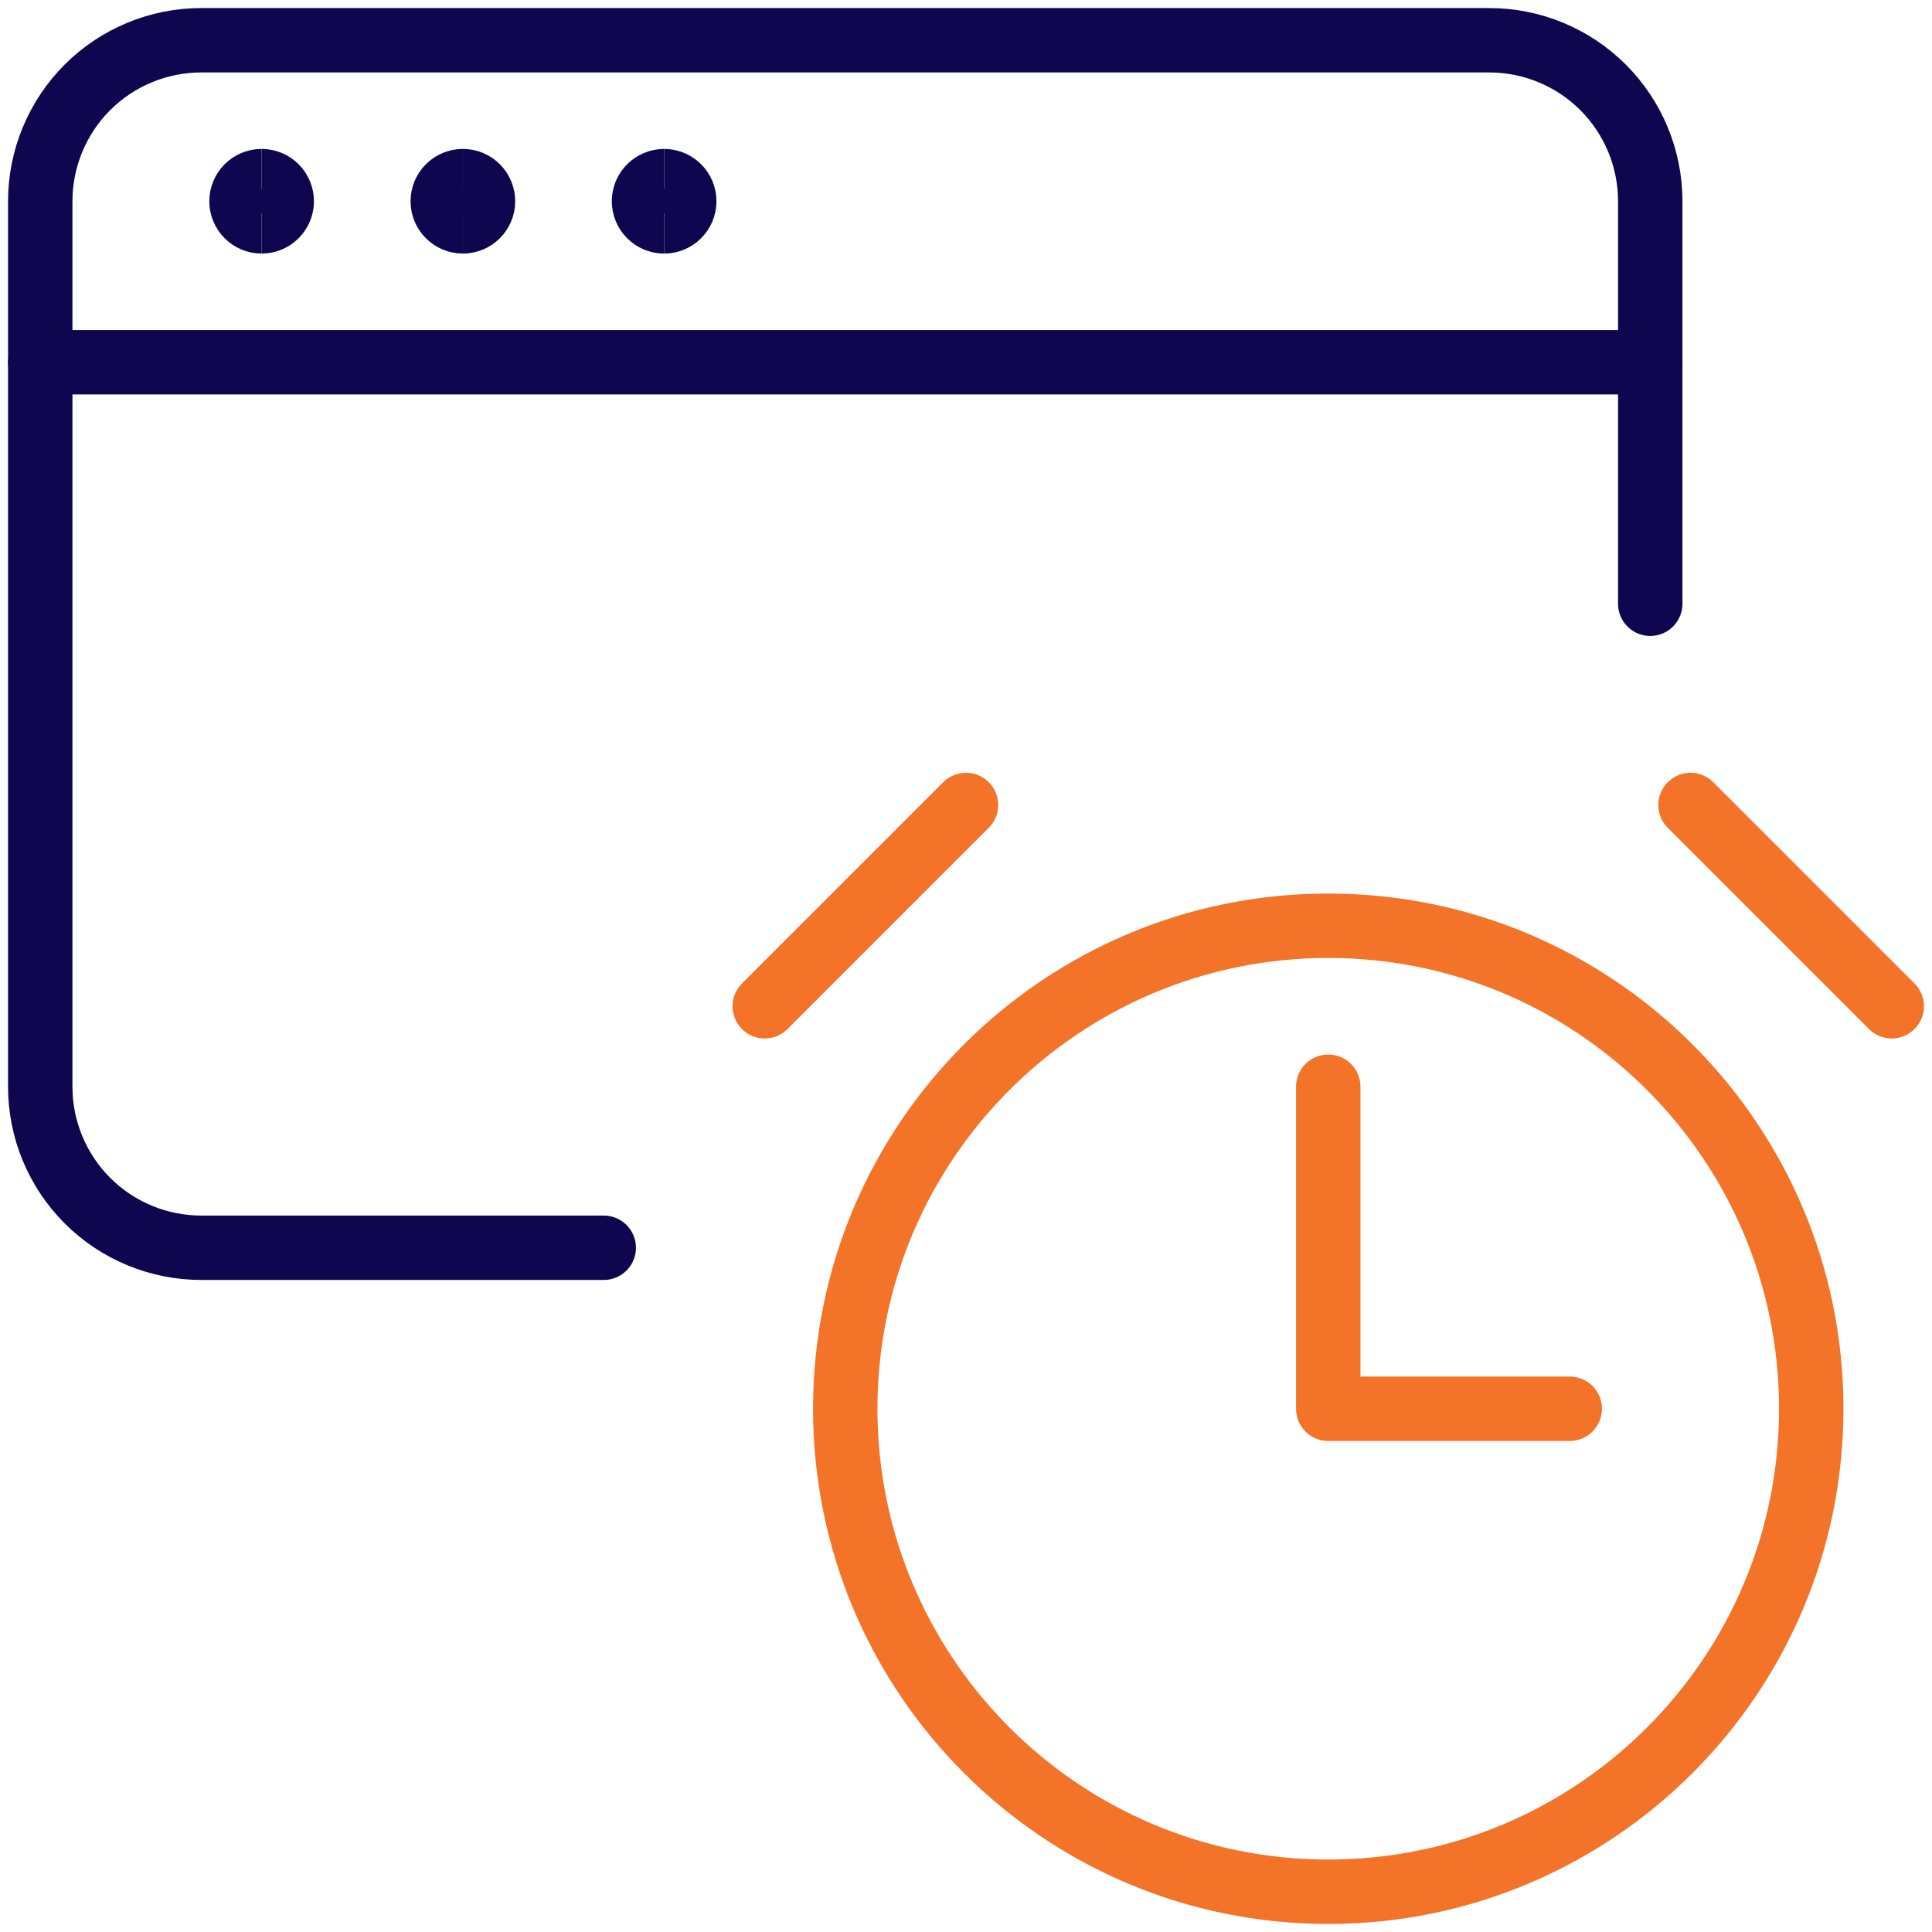
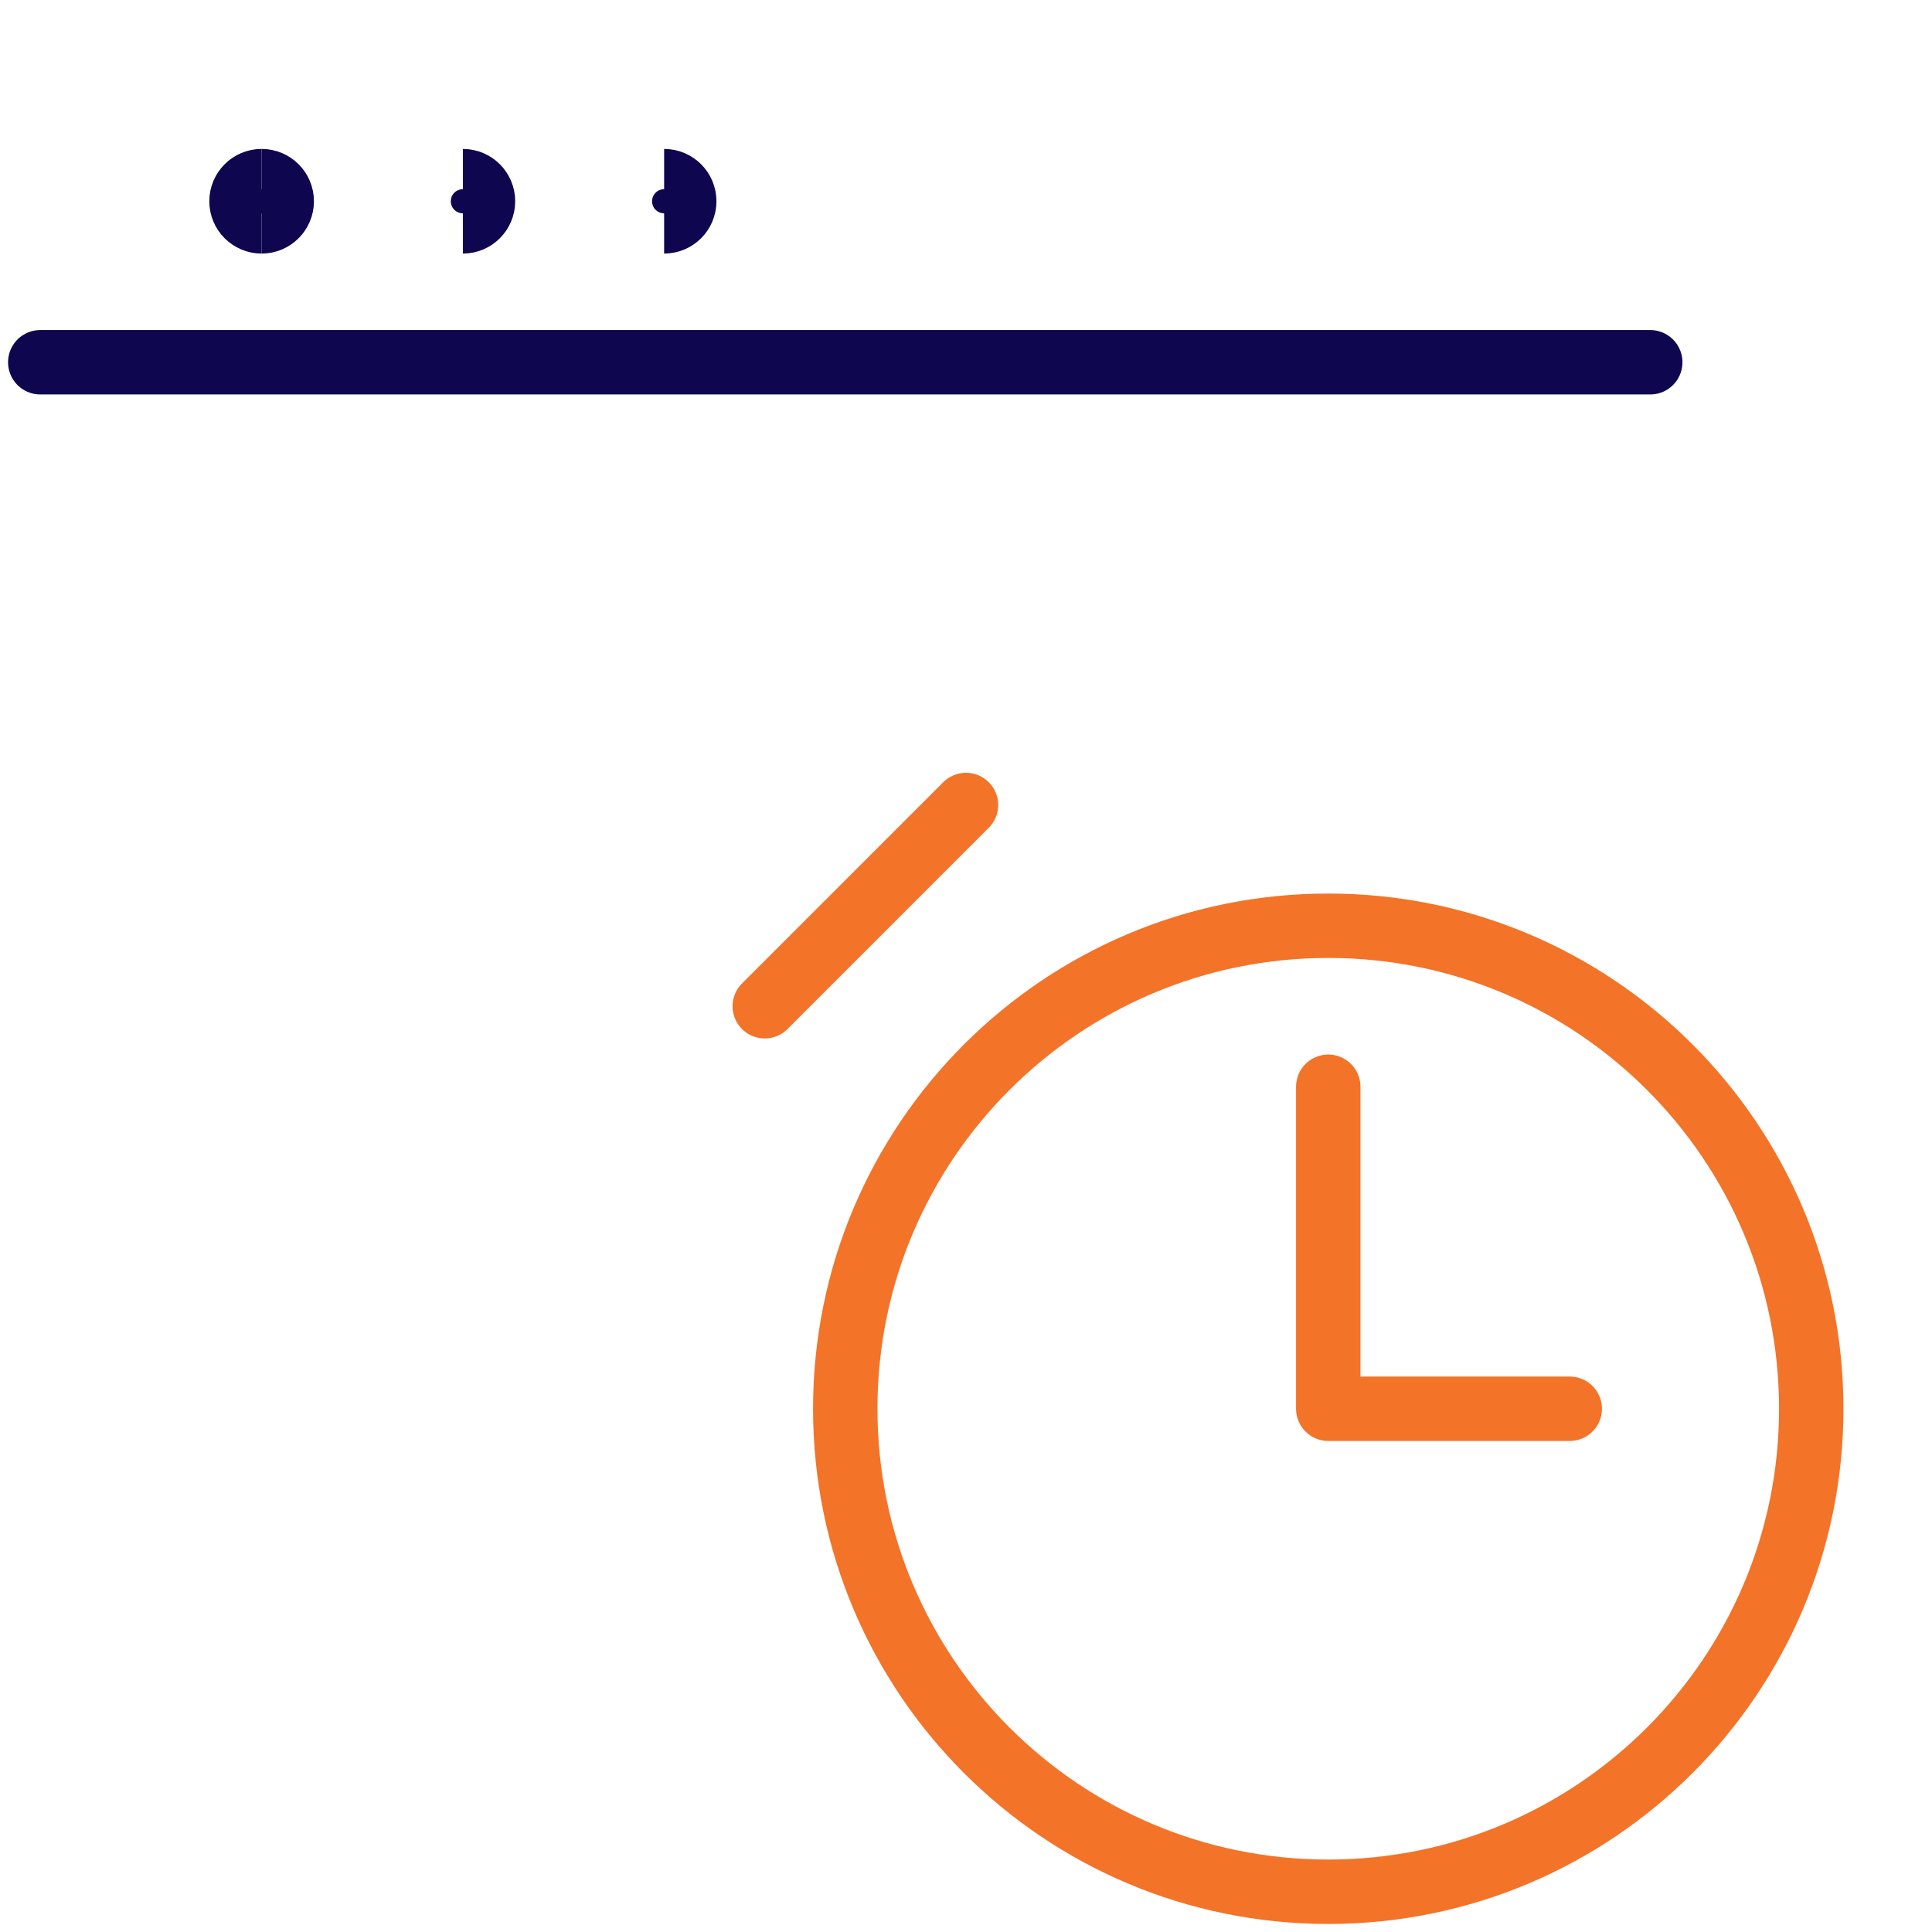
<svg xmlns="http://www.w3.org/2000/svg" width="60" height="60" viewBox="0 0 60 60" fill="none">
  <g clip-path="url(#clip0_548_2634)">
    <path d="M1.25 11.25H51.25" stroke="#0E074F" stroke-width="2" stroke-linecap="round" stroke-linejoin="round" />
    <path d="M8.125 6.875C7.78 6.875 7.5 6.595 7.5 6.25C7.5 5.905 7.78 5.625 8.125 5.625" stroke="#0E074F" stroke-width="2" />
    <path d="M8.125 6.875C8.47 6.875 8.75 6.595 8.75 6.25C8.75 5.905 8.47 5.625 8.125 5.625" stroke="#0E074F" stroke-width="2" />
-     <path d="M14.375 6.875C14.03 6.875 13.75 6.595 13.75 6.25C13.75 5.905 14.03 5.625 14.375 5.625" stroke="#0E074F" stroke-width="2" />
    <path d="M14.375 6.875C14.72 6.875 15 6.595 15 6.25C15 5.905 14.72 5.625 14.375 5.625" stroke="#0E074F" stroke-width="2" />
-     <path d="M20.625 6.875C20.28 6.875 20 6.595 20 6.25C20 5.905 20.28 5.625 20.625 5.625" stroke="#0E074F" stroke-width="2" />
    <path d="M20.625 6.875C20.97 6.875 21.25 6.595 21.25 6.25C21.25 5.905 20.97 5.625 20.625 5.625" stroke="#0E074F" stroke-width="2" />
-     <path d="M18.75 38.75H6.25C4.924 38.75 3.652 38.223 2.714 37.285C1.777 36.348 1.25 35.076 1.25 33.75V6.25C1.25 4.924 1.777 3.652 2.714 2.714C3.652 1.777 4.924 1.25 6.25 1.25H46.25C47.576 1.25 48.848 1.777 49.785 2.714C50.723 3.652 51.25 4.924 51.25 6.25V18.75" stroke="#0E074F" stroke-width="2" stroke-linecap="round" stroke-linejoin="round" />
    <path d="M41.25 58.75C49.534 58.75 56.25 52.034 56.25 43.75C56.25 35.466 49.534 28.75 41.25 28.75C32.966 28.75 26.25 35.466 26.25 43.75C26.25 52.034 32.966 58.75 41.25 58.75Z" stroke="#F37328" stroke-width="2" stroke-linecap="round" stroke-linejoin="round" />
    <path d="M41.25 33.75V43.75H48.75" stroke="#F37328" stroke-width="2" stroke-linecap="round" stroke-linejoin="round" />
    <path d="M30 25L23.75 31.25" stroke="#F37328" stroke-width="2" stroke-linecap="round" stroke-linejoin="round" />
-     <path d="M58.75 31.25L52.5 25" stroke="#F37328" stroke-width="2" stroke-linecap="round" stroke-linejoin="round" />
  </g>
  <defs>
    <clipPath id="clip0_548_2634">
      <rect width="60" height="60" fill="white" />
    </clipPath>
  </defs>
</svg>